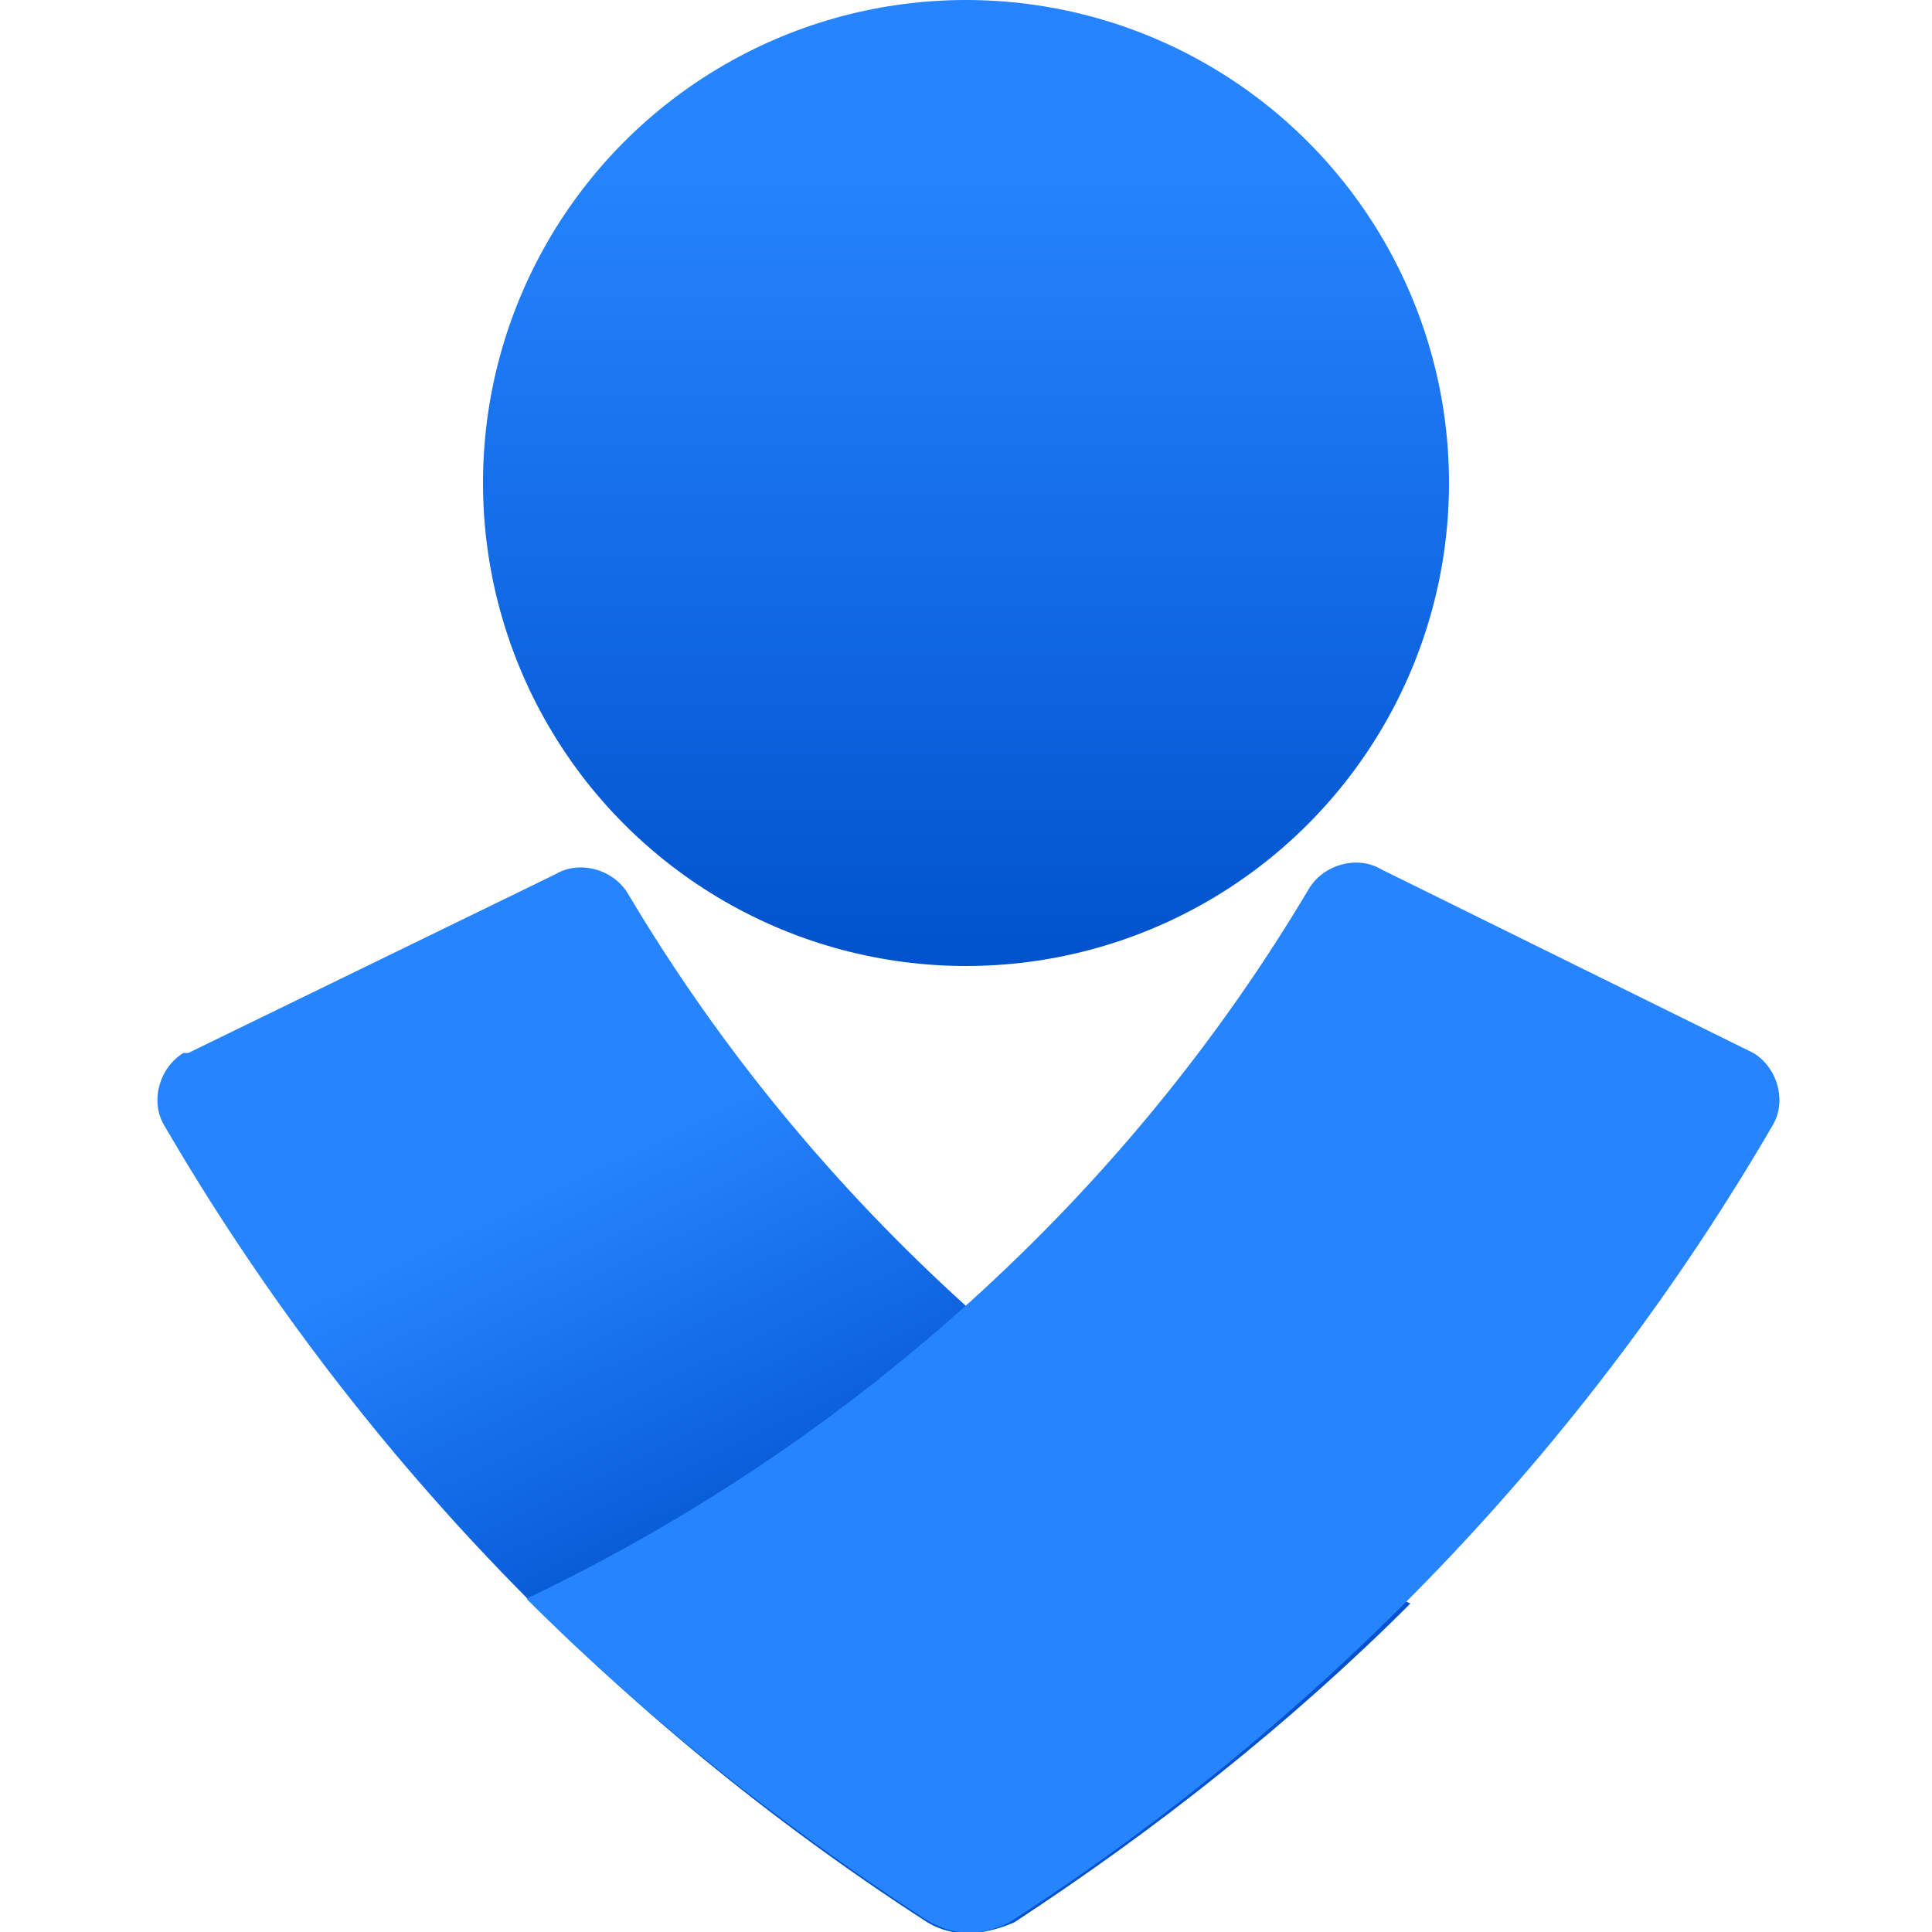
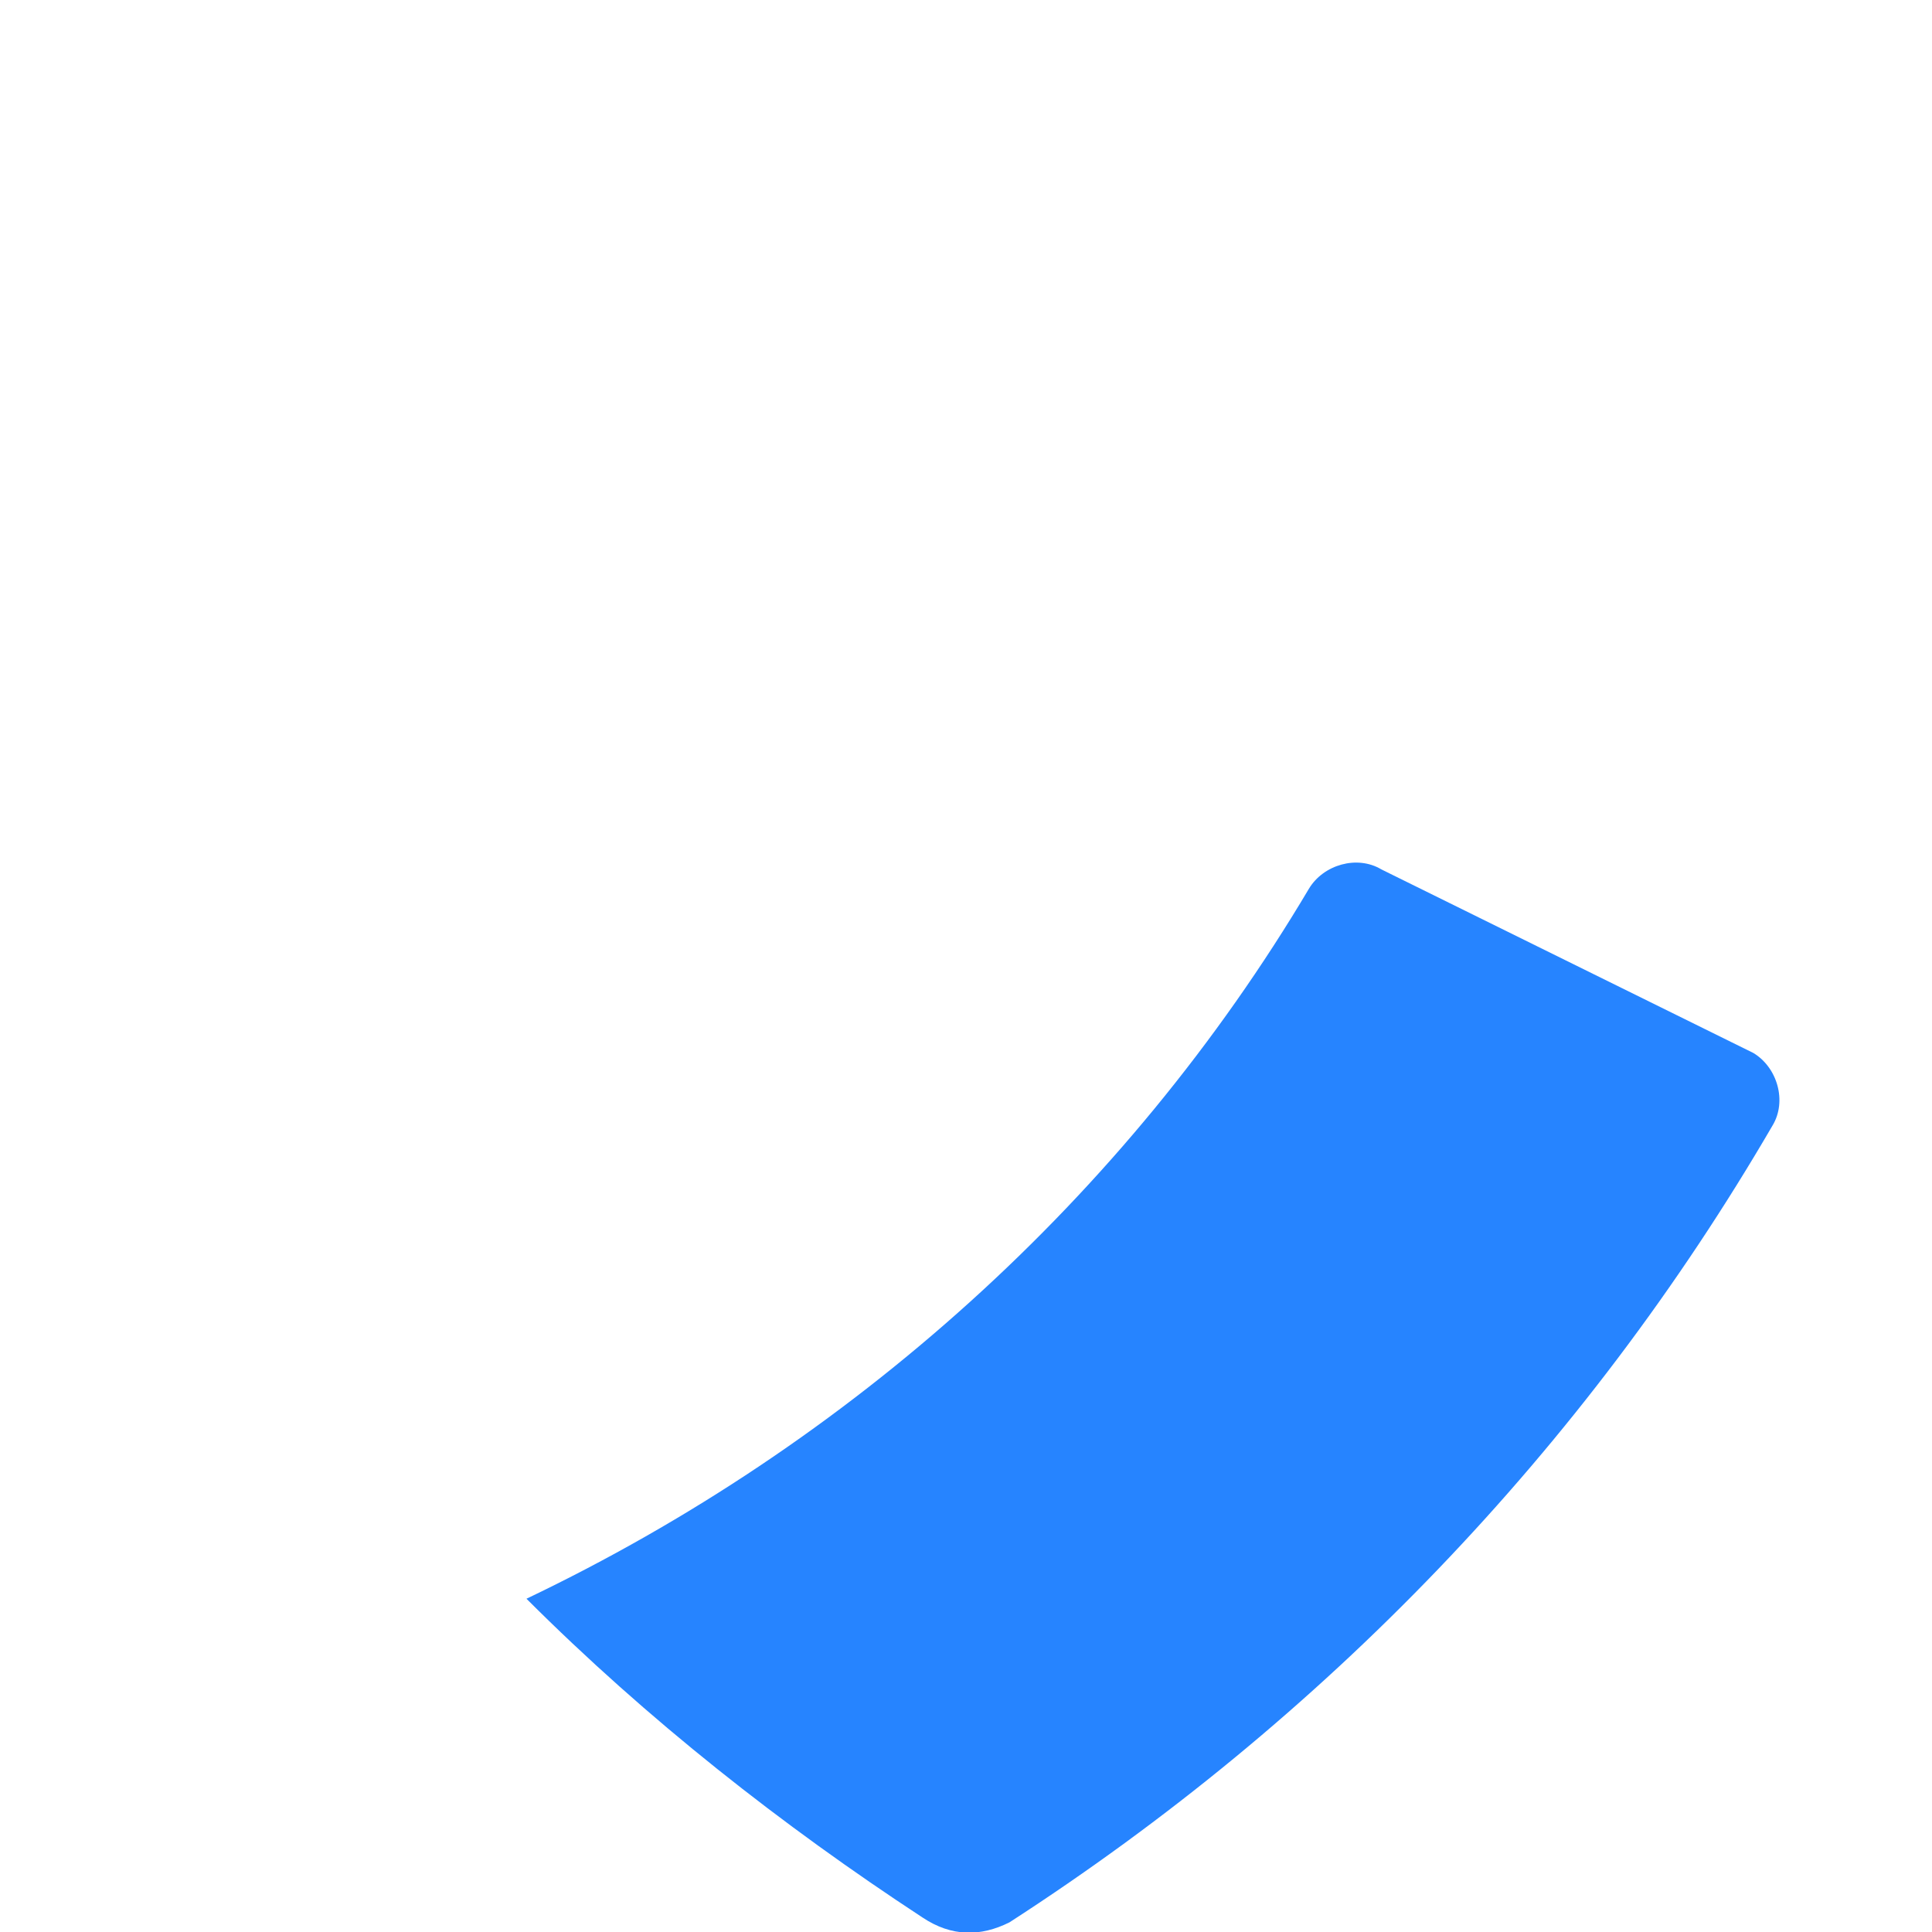
<svg xmlns="http://www.w3.org/2000/svg" viewBox="0 0 40 40" enable-background="new 0 0 40 40">
  <defs>
    <linearGradient id="0" gradientUnits="userSpaceOnUse" y1="3.321" x2="0" y2="23.815">
      <stop stop-color="#2684ff" />
      <stop offset=".82" stop-color="#0052cc" />
    </linearGradient>
    <linearGradient id="1" gradientUnits="userSpaceOnUse" x1="13.865" y1="23.23" x2="20.73" y2="37.603">
      <stop stop-color="#2684ff" />
      <stop offset=".62" stop-color="#0052cc" />
    </linearGradient>
  </defs>
-   <circle cx="20" cy="10" r="10" fill="url(#0)" />
-   <path d="m19.2 39.8c-6.5-4.2-11.9-9.8-15.8-16.5-.3-.5-.1-1.2.4-1.5h.1l7.6-3.7c.5-.3 1.2-.1 1.5.4 3.8 6.4 9.5 11.5 16.2 14.7-2.5 2.5-5.3 4.7-8.2 6.6-.7.3-1.3.3-1.8 0" fill="url(#1)" />
  <path d="m20.9 39.8c6.5-4.2 11.9-9.8 15.8-16.5.3-.5.1-1.2-.4-1.5l-7.7-3.8c-.5-.3-1.2-.1-1.5.4-3.8 6.4-9.5 11.5-16.2 14.7 2.5 2.5 5.3 4.7 8.2 6.6.6.4 1.2.4 1.8.1" fill="#2684ff" />
</svg>